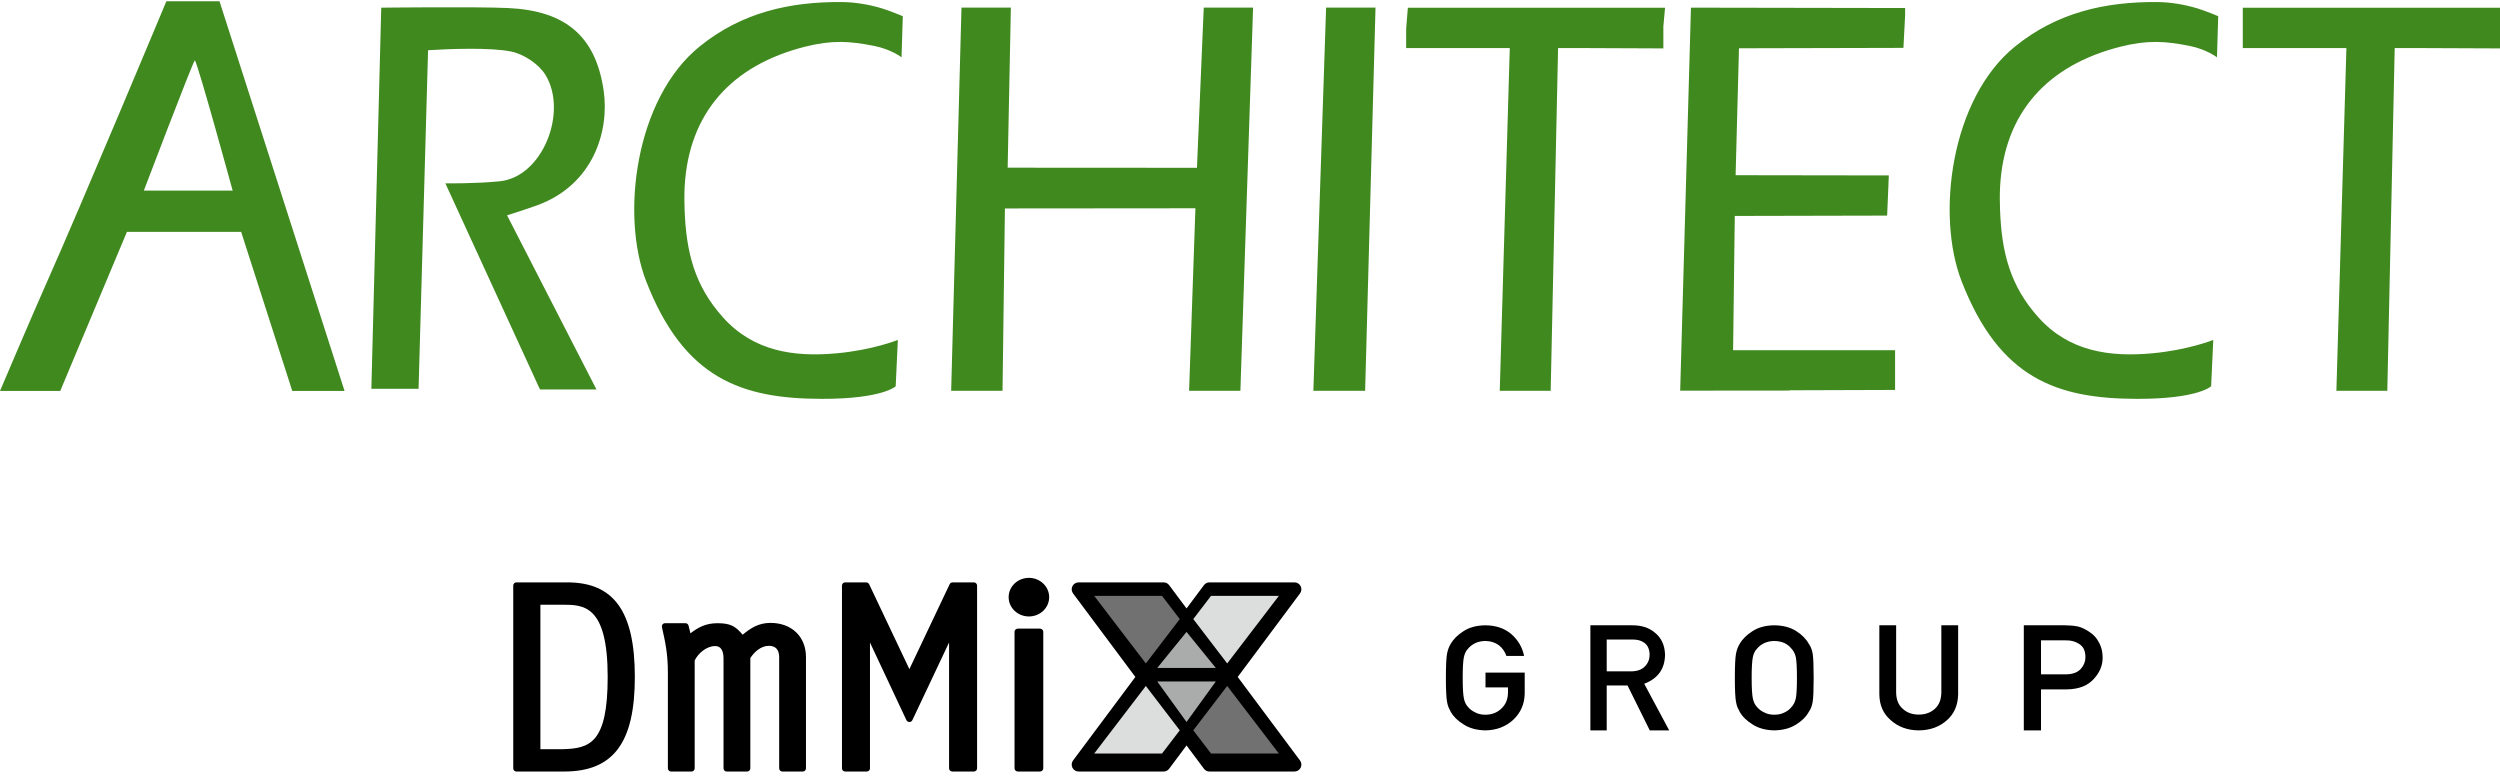
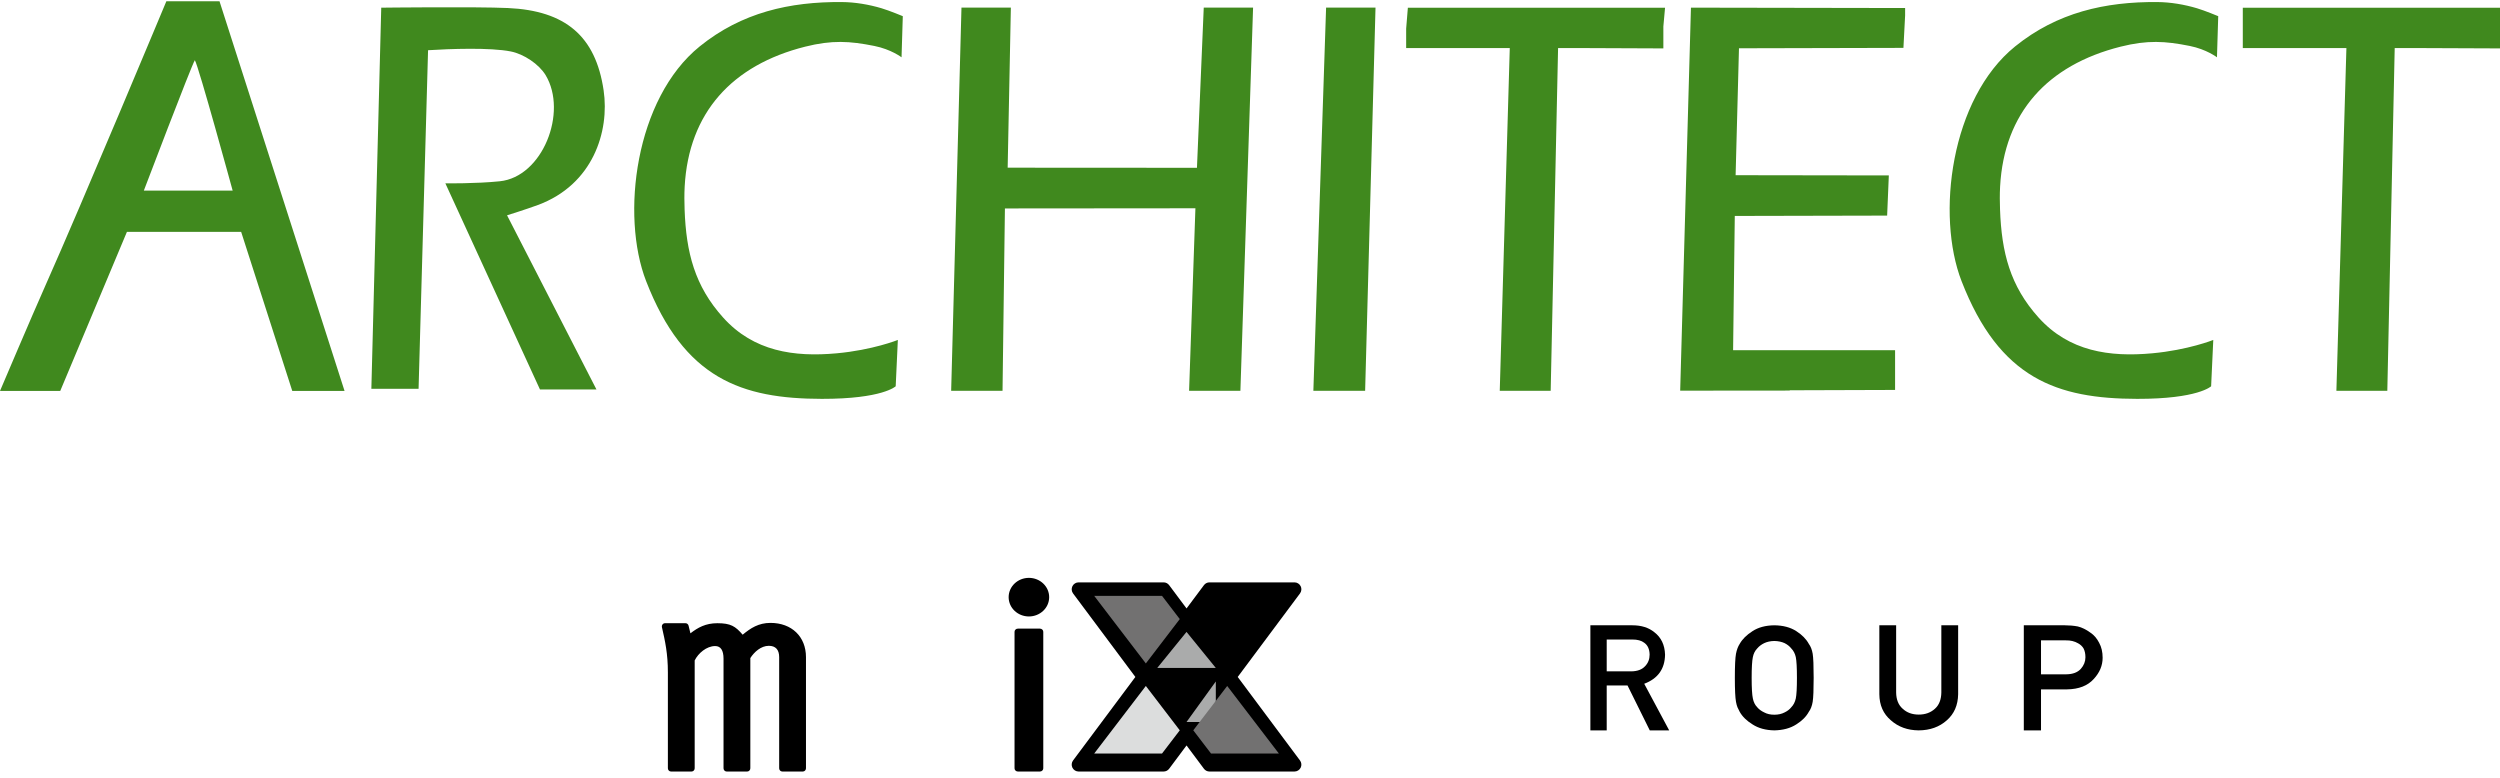
<svg xmlns="http://www.w3.org/2000/svg" width="151" height="47" viewBox="0 0 151 47" fill="none">
  <path fill-rule="evenodd" clip-rule="evenodd" d="M10.048 0.077H13.257H13.258L20.811 23.613H17.653L14.565 14.003H7.667L3.638 23.613H0C0 23.613 1.962 18.998 2.712 17.316C4.961 12.269 10.048 0.077 10.048 0.077ZM11.768 3.636L11.768 3.635H11.767L11.768 3.636ZM11.768 3.636C11.558 3.964 8.687 11.514 8.687 11.514H14.053C14.053 11.514 11.982 3.944 11.768 3.636ZM120.802 12.653C120.896 15.257 121.412 17.27 123.127 19.177C124.971 21.229 127.416 21.575 129.988 21.34C132.16 21.142 133.682 20.533 133.682 20.533L133.552 23.331C133.552 23.331 132.769 24.097 129.09 24.091C124.245 24.084 120.768 22.877 118.478 16.98C116.936 13.01 117.813 5.956 121.717 2.801C124.25 0.753 127.155 0.097 130.3 0.124C131.101 0.13 131.923 0.27 132.691 0.497C133.181 0.643 133.981 0.977 133.981 0.977L133.905 3.461C133.905 3.461 133.276 2.978 132.261 2.775C130.778 2.478 129.705 2.412 128.087 2.818C123.66 3.931 121.049 6.815 120.806 11.27C120.78 11.749 120.787 12.231 120.802 12.653H120.802ZM22.43 23.483L22.43 23.482L23.027 0.464C23.027 0.464 28.736 0.396 30.68 0.485C34.151 0.643 35.977 2.177 36.459 5.458C36.824 7.936 35.819 11.152 32.487 12.383C31.795 12.639 30.626 13.005 30.626 13.005L36.026 23.524H32.614L26.9 11.074C26.9 11.074 28.76 11.097 30.188 10.949C32.777 10.683 34.301 6.78 32.958 4.543C32.555 3.873 31.637 3.264 30.856 3.109C29.608 2.859 27.144 2.951 25.855 3.033C25.696 8.545 25.282 23.482 25.282 23.482H22.431L22.43 23.483ZM60.863 10.128L72.296 10.135L72.706 0.46H74.215H75.686L74.92 23.604H73.323H71.821L72.203 12.58L60.697 12.59L60.553 23.604H59.012H57.45L58.073 0.46H58.099H59.774H61.056L60.863 10.128ZM101.483 23.596C101.483 23.596 106.395 23.59 108.101 23.59V23.573C109.888 23.573 114.463 23.552 114.463 23.552V21.153H104.679L104.781 13.043L113.983 13.022L114.085 10.596L104.831 10.582L105.034 2.916L114.967 2.892L115.069 0.934V0.485L102.133 0.462L101.483 23.596ZM92.281 23.605H93.661L94.108 2.905H95.988L100.467 2.924V1.6L100.569 0.467H85.033V0.488L84.932 1.729V2.905H89.529H91.19L90.585 23.605H92.281ZM144.194 23.605H142.814H141.118L141.723 2.905H140.062H135.465V1.729V0.488V0.467H151V1.6V2.924L146.521 2.905H144.64L144.194 23.605ZM80.654 23.604H82.454L83.081 0.46H81.572H80.096L79.327 23.604H80.654ZM43.675 19.177C41.96 17.27 41.444 15.257 41.35 12.653H41.35C41.335 12.231 41.328 11.749 41.354 11.27C41.597 6.815 44.208 3.931 48.635 2.818C50.253 2.412 51.326 2.478 52.809 2.775C53.824 2.978 54.453 3.461 54.453 3.461L54.529 0.977C54.529 0.977 53.729 0.643 53.239 0.497C52.471 0.27 51.649 0.13 50.848 0.124C47.703 0.097 44.798 0.753 42.265 2.801C38.361 5.956 37.484 13.01 39.026 16.98C41.316 22.877 44.793 24.084 49.638 24.091C53.317 24.097 54.1 23.331 54.1 23.331L54.23 20.533C54.23 20.533 52.708 21.142 50.536 21.34C47.964 21.575 45.519 21.229 43.675 19.177Z" fill="#40891E" />
  <path d="M123.277 38.678V40.728H124.813C125.199 40.723 125.489 40.612 125.683 40.398C125.868 40.189 125.96 39.956 125.96 39.701C125.96 39.489 125.922 39.311 125.847 39.166C125.769 39.035 125.659 38.932 125.518 38.856C125.305 38.732 125.058 38.672 124.776 38.678H123.277ZM122.238 44.115V37.768H124.719C124.989 37.768 125.249 37.791 125.5 37.838C125.75 37.899 126.004 38.024 126.261 38.212C126.477 38.354 126.652 38.558 126.787 38.822C126.928 39.077 126.999 39.379 126.999 39.727C126.999 40.197 126.82 40.625 126.463 41.011C126.096 41.418 125.561 41.627 124.856 41.638H123.277V44.115H122.238Z" fill="black" />
  <path d="M113.512 41.931V37.768H114.527V41.827C114.533 42.256 114.665 42.583 114.922 42.807C115.174 43.043 115.497 43.161 115.892 43.161C116.287 43.161 116.613 43.043 116.871 42.807C117.122 42.583 117.25 42.256 117.257 41.827V37.768H118.272V41.931C118.26 42.593 118.032 43.118 117.587 43.507C117.14 43.907 116.575 44.109 115.892 44.115C115.221 44.109 114.66 43.907 114.21 43.507C113.751 43.118 113.518 42.593 113.512 41.931Z" fill="black" />
  <path d="M104.785 40.942C104.785 40.217 104.808 39.731 104.854 39.486C104.903 39.24 104.977 39.042 105.078 38.89C105.239 38.602 105.499 38.345 105.855 38.119C106.206 37.891 106.643 37.774 107.168 37.768C107.698 37.774 108.14 37.891 108.494 38.119C108.844 38.345 109.097 38.602 109.253 38.89C109.366 39.042 109.443 39.24 109.486 39.486C109.526 39.731 109.545 40.217 109.545 40.942C109.545 41.656 109.526 42.138 109.486 42.389C109.443 42.641 109.366 42.842 109.253 42.993C109.097 43.282 108.844 43.536 108.494 43.755C108.14 43.984 107.698 44.104 107.168 44.115C106.643 44.104 106.206 43.984 105.855 43.755C105.499 43.536 105.239 43.282 105.078 42.993C105.029 42.899 104.985 42.809 104.945 42.723C104.909 42.635 104.878 42.523 104.854 42.389C104.808 42.138 104.785 41.656 104.785 40.942ZM105.8 40.942C105.8 41.556 105.825 41.971 105.873 42.188C105.916 42.405 106.003 42.581 106.134 42.715C106.241 42.843 106.381 42.947 106.555 43.028C106.726 43.122 106.93 43.169 107.168 43.169C107.408 43.169 107.617 43.122 107.794 43.028C107.962 42.947 108.096 42.843 108.196 42.715C108.328 42.581 108.418 42.405 108.466 42.188C108.512 41.971 108.535 41.556 108.535 40.942C108.535 40.328 108.512 39.91 108.466 39.687C108.418 39.476 108.328 39.303 108.196 39.169C108.096 39.04 107.962 38.933 107.794 38.847C107.617 38.765 107.408 38.72 107.168 38.715C106.93 38.72 106.726 38.765 106.555 38.847C106.381 38.933 106.241 39.04 106.134 39.169C106.003 39.303 105.916 39.476 105.873 39.687C105.825 39.91 105.8 40.328 105.8 40.942Z" fill="black" />
  <path d="M97.045 38.626V40.55H98.535C98.903 40.544 99.18 40.44 99.365 40.236C99.546 40.048 99.637 39.816 99.637 39.54C99.631 39.209 99.522 38.97 99.311 38.822C99.144 38.691 98.903 38.626 98.588 38.626H97.045ZM96.059 44.115V37.768H98.597C99.138 37.768 99.58 37.907 99.922 38.186C100.336 38.502 100.551 38.954 100.569 39.54C100.557 40.402 100.138 40.988 99.311 41.299L100.819 44.115H99.646L98.303 41.403H97.045V44.115H96.059Z" fill="black" />
-   <path d="M89.724 41.52V40.625H92.092V41.897C92.08 42.522 91.852 43.046 91.406 43.469C90.958 43.888 90.394 44.104 89.715 44.115C89.19 44.104 88.753 43.984 88.402 43.755C88.045 43.536 87.786 43.282 87.625 42.993C87.576 42.899 87.532 42.809 87.492 42.723C87.456 42.635 87.425 42.523 87.401 42.389C87.355 42.138 87.332 41.656 87.332 40.942C87.332 40.217 87.355 39.731 87.401 39.486C87.449 39.24 87.524 39.042 87.625 38.89C87.786 38.602 88.045 38.345 88.402 38.119C88.753 37.891 89.19 37.774 89.715 37.768C90.358 37.774 90.882 37.952 91.287 38.303C91.693 38.658 91.949 39.096 92.056 39.618H90.986C90.903 39.367 90.754 39.153 90.538 38.976C90.312 38.807 90.038 38.72 89.715 38.715C89.477 38.72 89.272 38.765 89.102 38.847C88.928 38.933 88.788 39.04 88.681 39.169C88.55 39.303 88.463 39.476 88.42 39.687C88.372 39.91 88.347 40.328 88.347 40.942C88.347 41.556 88.372 41.971 88.42 42.188C88.463 42.405 88.55 42.581 88.681 42.715C88.788 42.843 88.928 42.947 89.102 43.028C89.272 43.122 89.477 43.169 89.715 43.169C90.108 43.169 90.432 43.043 90.689 42.792C90.945 42.552 91.076 42.237 91.082 41.845V41.52H89.724Z" fill="black" />
-   <path d="M34.075 46.6H31.191C31.085 46.6 31 46.514 31 46.409V35.367C31 35.261 31.085 35.175 31.191 35.175H34.259C37.085 35.175 38.344 36.937 38.344 40.888C38.344 44.839 37.067 46.6 34.074 46.6H34.075ZM32.641 45.251H33.99C35.628 45.208 36.704 44.88 36.704 40.888C36.704 36.525 35.244 36.525 33.956 36.525H32.64V45.251H32.641Z" fill="black" />
  <path d="M48.492 46.6H47.25C47.146 46.6 47.062 46.512 47.062 46.404V39.689C47.062 39.243 46.846 39.007 46.438 39.007C45.962 39.007 45.555 39.381 45.32 39.747V46.404C45.32 46.512 45.236 46.6 45.132 46.6H43.889C43.785 46.6 43.701 46.512 43.701 46.404V39.783C43.701 39.278 43.53 39.022 43.194 39.022C42.678 39.022 42.171 39.457 41.959 39.891V46.404C41.959 46.512 41.875 46.6 41.771 46.6H40.529C40.425 46.6 40.34 46.512 40.34 46.404V40.615C40.34 39.472 40.174 38.736 39.981 37.883C39.969 37.825 39.981 37.764 40.017 37.716C40.053 37.669 40.107 37.642 40.164 37.642H41.407C41.493 37.642 41.568 37.703 41.59 37.791L41.702 38.253C42.151 37.905 42.619 37.642 43.327 37.642C44.134 37.642 44.418 37.825 44.857 38.336C45.337 37.938 45.817 37.623 46.538 37.623C47.819 37.623 48.681 38.455 48.681 39.689V46.404C48.681 46.512 48.597 46.6 48.493 46.6H48.492Z" fill="black" />
-   <path d="M58.819 46.6H57.521C57.412 46.6 57.324 46.514 57.324 46.409V38.805L55.106 43.498C55.074 43.566 55.004 43.61 54.927 43.61C54.848 43.606 54.78 43.567 54.748 43.498L52.547 38.81V46.409C52.547 46.514 52.459 46.6 52.351 46.6H51.052C50.943 46.6 50.855 46.514 50.855 46.409V35.367C50.855 35.261 50.943 35.175 51.052 35.175H52.316C52.392 35.175 52.462 35.219 52.495 35.286L54.927 40.416L57.359 35.286C57.391 35.219 57.462 35.175 57.538 35.175H58.819C58.928 35.175 59.016 35.261 59.016 35.367V46.409C59.016 46.514 58.928 46.6 58.819 46.6Z" fill="black" />
  <path d="M62.812 46.6H61.48C61.368 46.6 61.278 46.514 61.278 46.408V38.161C61.278 38.055 61.368 37.969 61.48 37.969H62.812C62.923 37.969 63.014 38.055 63.014 38.161V46.408C63.014 46.514 62.923 46.6 62.812 46.6ZM62.146 34.903C61.47 34.903 60.922 35.425 60.922 36.069C60.922 36.712 61.47 37.234 62.146 37.234C62.822 37.234 63.37 36.712 63.37 36.069C63.37 35.425 62.822 34.903 62.146 34.903Z" fill="black" />
  <path d="M74.758 40.888L78.52 35.843C78.615 35.716 78.63 35.547 78.56 35.406C78.489 35.265 78.345 35.175 78.188 35.175H73.051C72.921 35.175 72.797 35.237 72.718 35.343L71.667 36.75L70.616 35.343C70.538 35.238 70.414 35.175 70.283 35.175H65.146C64.989 35.175 64.844 35.265 64.774 35.406C64.704 35.547 64.719 35.717 64.813 35.843L68.576 40.888L64.813 45.932C64.719 46.059 64.704 46.228 64.774 46.369C64.844 46.51 64.989 46.6 65.146 46.6H70.283C70.413 46.6 70.537 46.539 70.616 46.433L71.667 45.025L72.718 46.433C72.796 46.538 72.919 46.6 73.051 46.6H78.188C78.345 46.6 78.489 46.51 78.56 46.369C78.63 46.228 78.615 46.058 78.52 45.932L74.758 40.888Z" fill="black" />
-   <path d="M73.435 41.16L71.666 43.608L69.898 41.16H73.435Z" fill="#AAABAB" />
+   <path d="M73.435 41.16L71.666 43.608H73.435Z" fill="#AAABAB" />
  <path d="M69.898 40.344L71.666 38.167L73.435 40.344H69.898Z" fill="#AAABAB" />
-   <path d="M73.145 35.991H77.243L74.123 40.072L72.074 37.392L73.145 35.991Z" fill="#DCDDDD" />
  <path d="M70.187 45.512H66.09L69.209 41.432L71.258 44.111L70.187 45.512Z" fill="#DCDDDD" />
  <path d="M66.09 35.991H70.187L71.258 37.392L69.209 40.072L66.09 35.991Z" fill="#727171" />
  <path d="M73.145 45.512L72.074 44.111L74.123 41.432L77.243 45.512H73.145Z" fill="#727171" />
</svg>